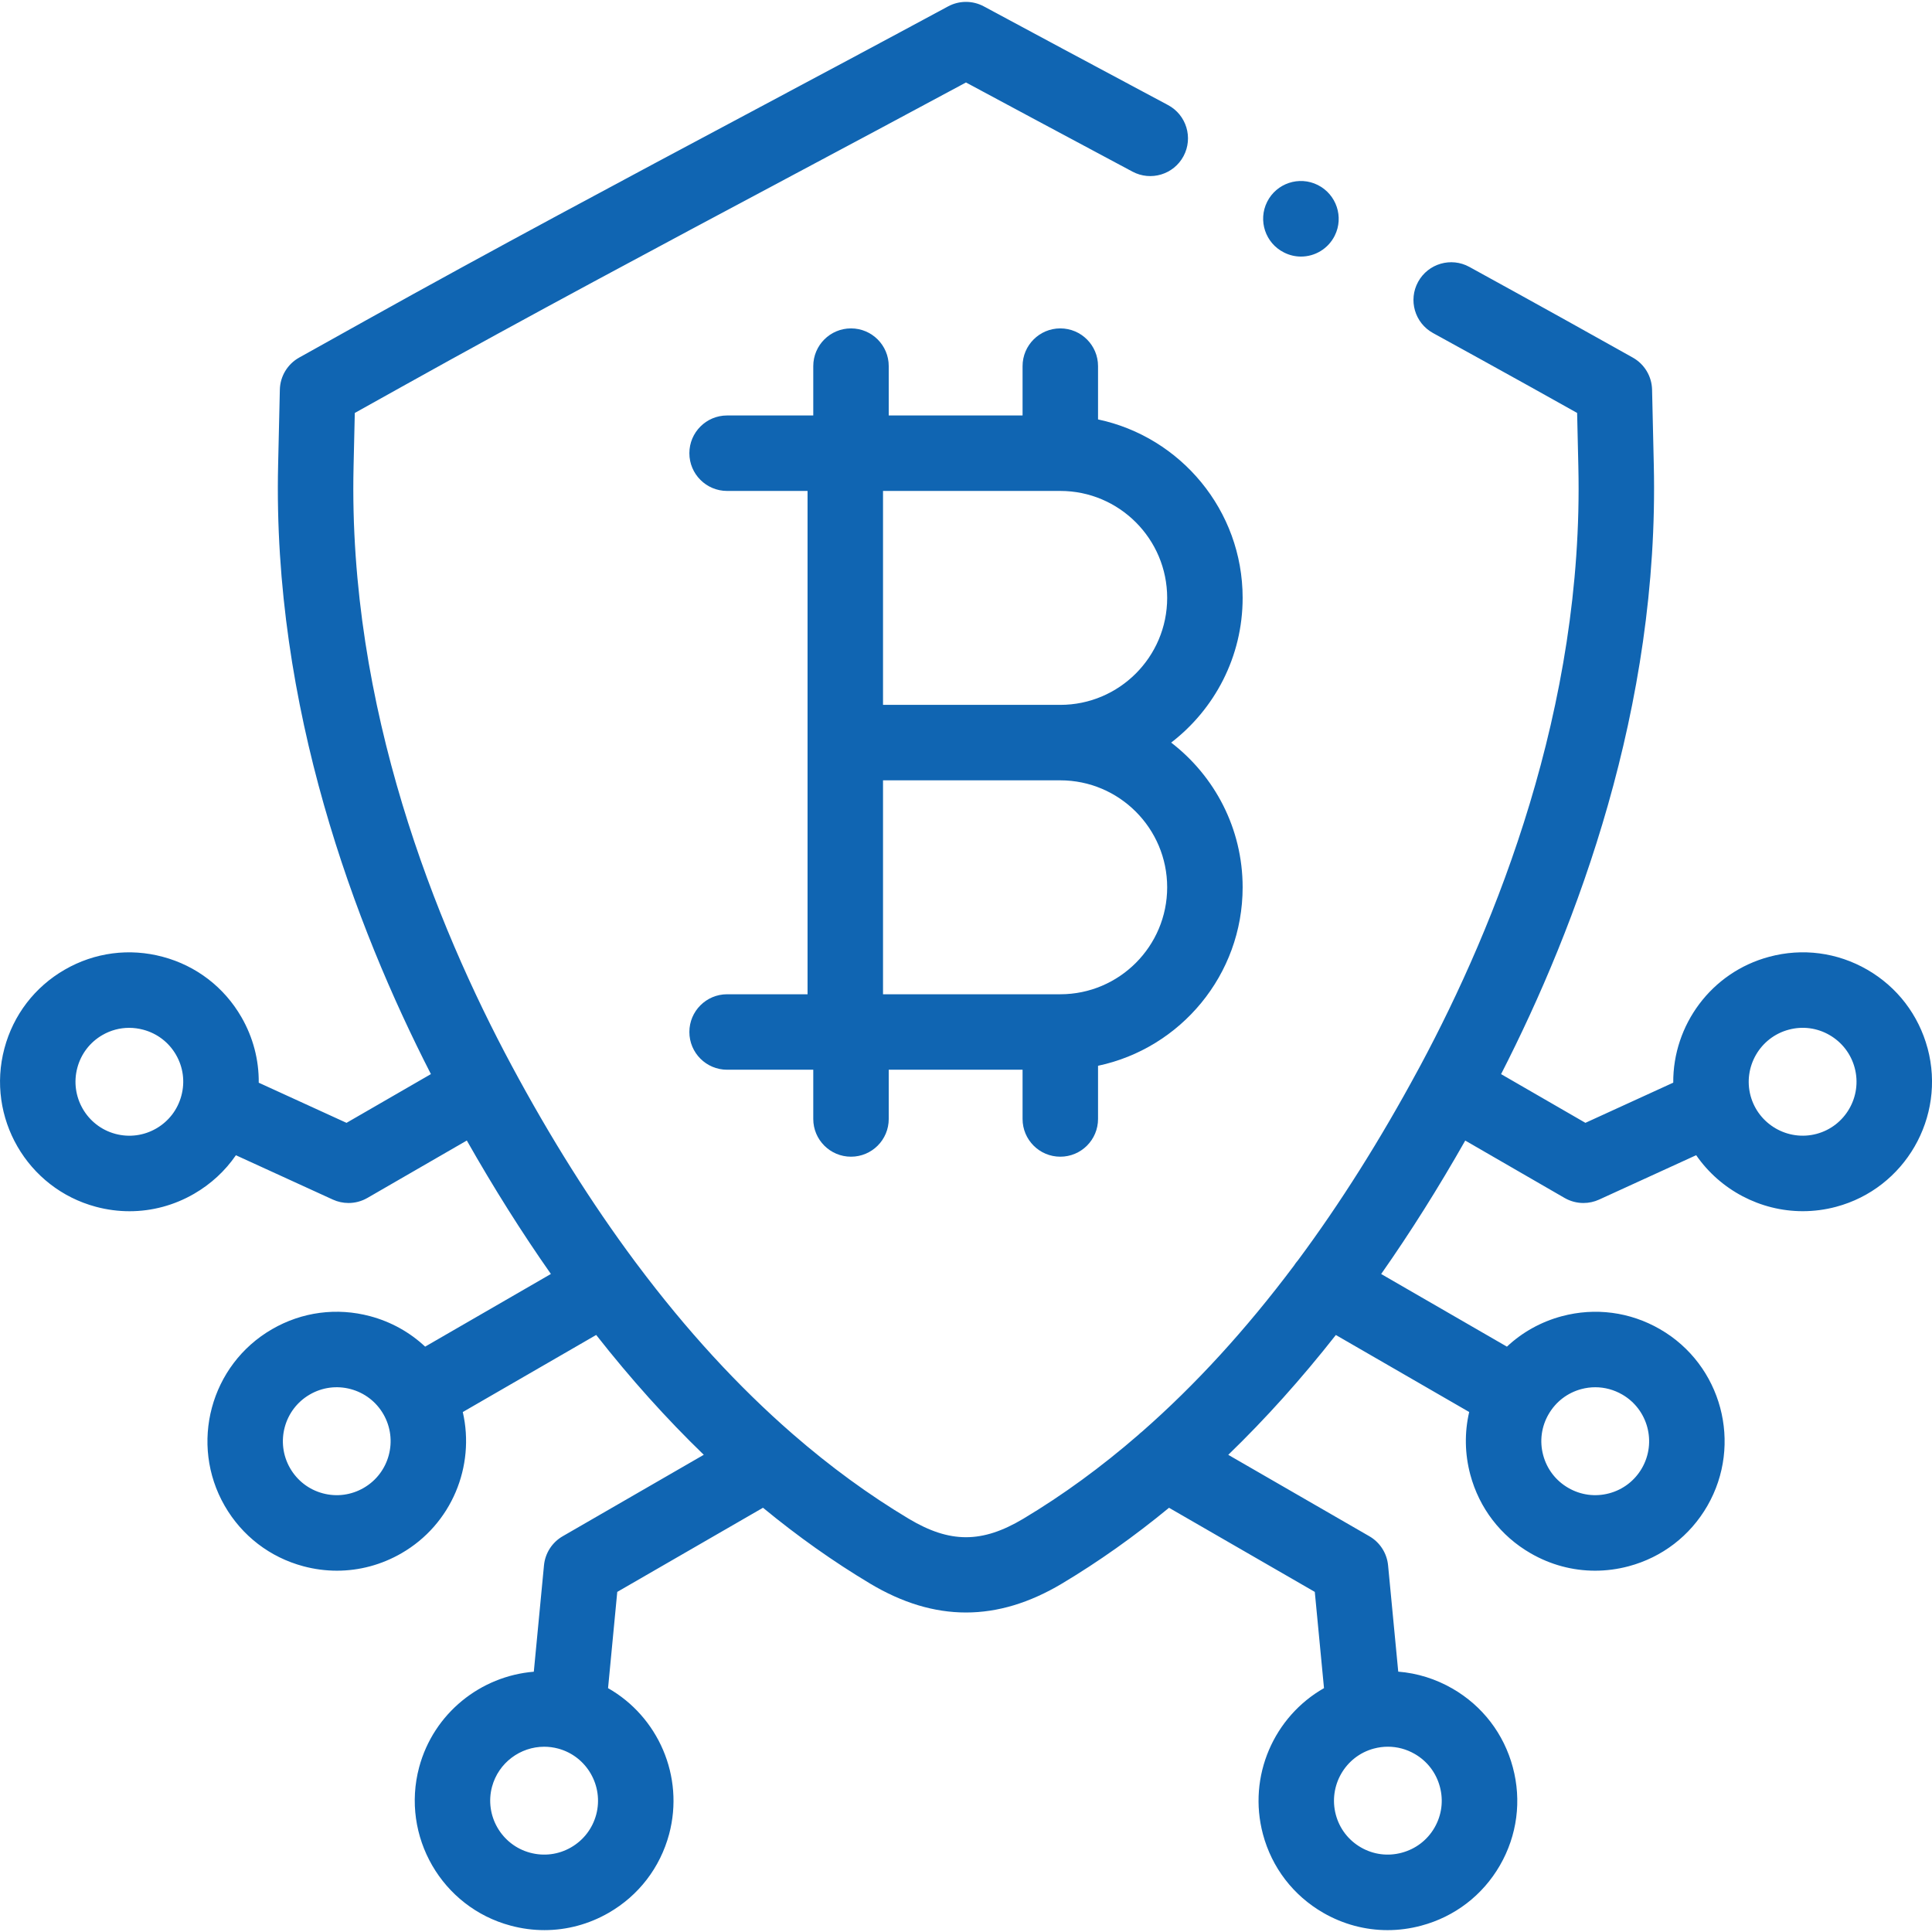
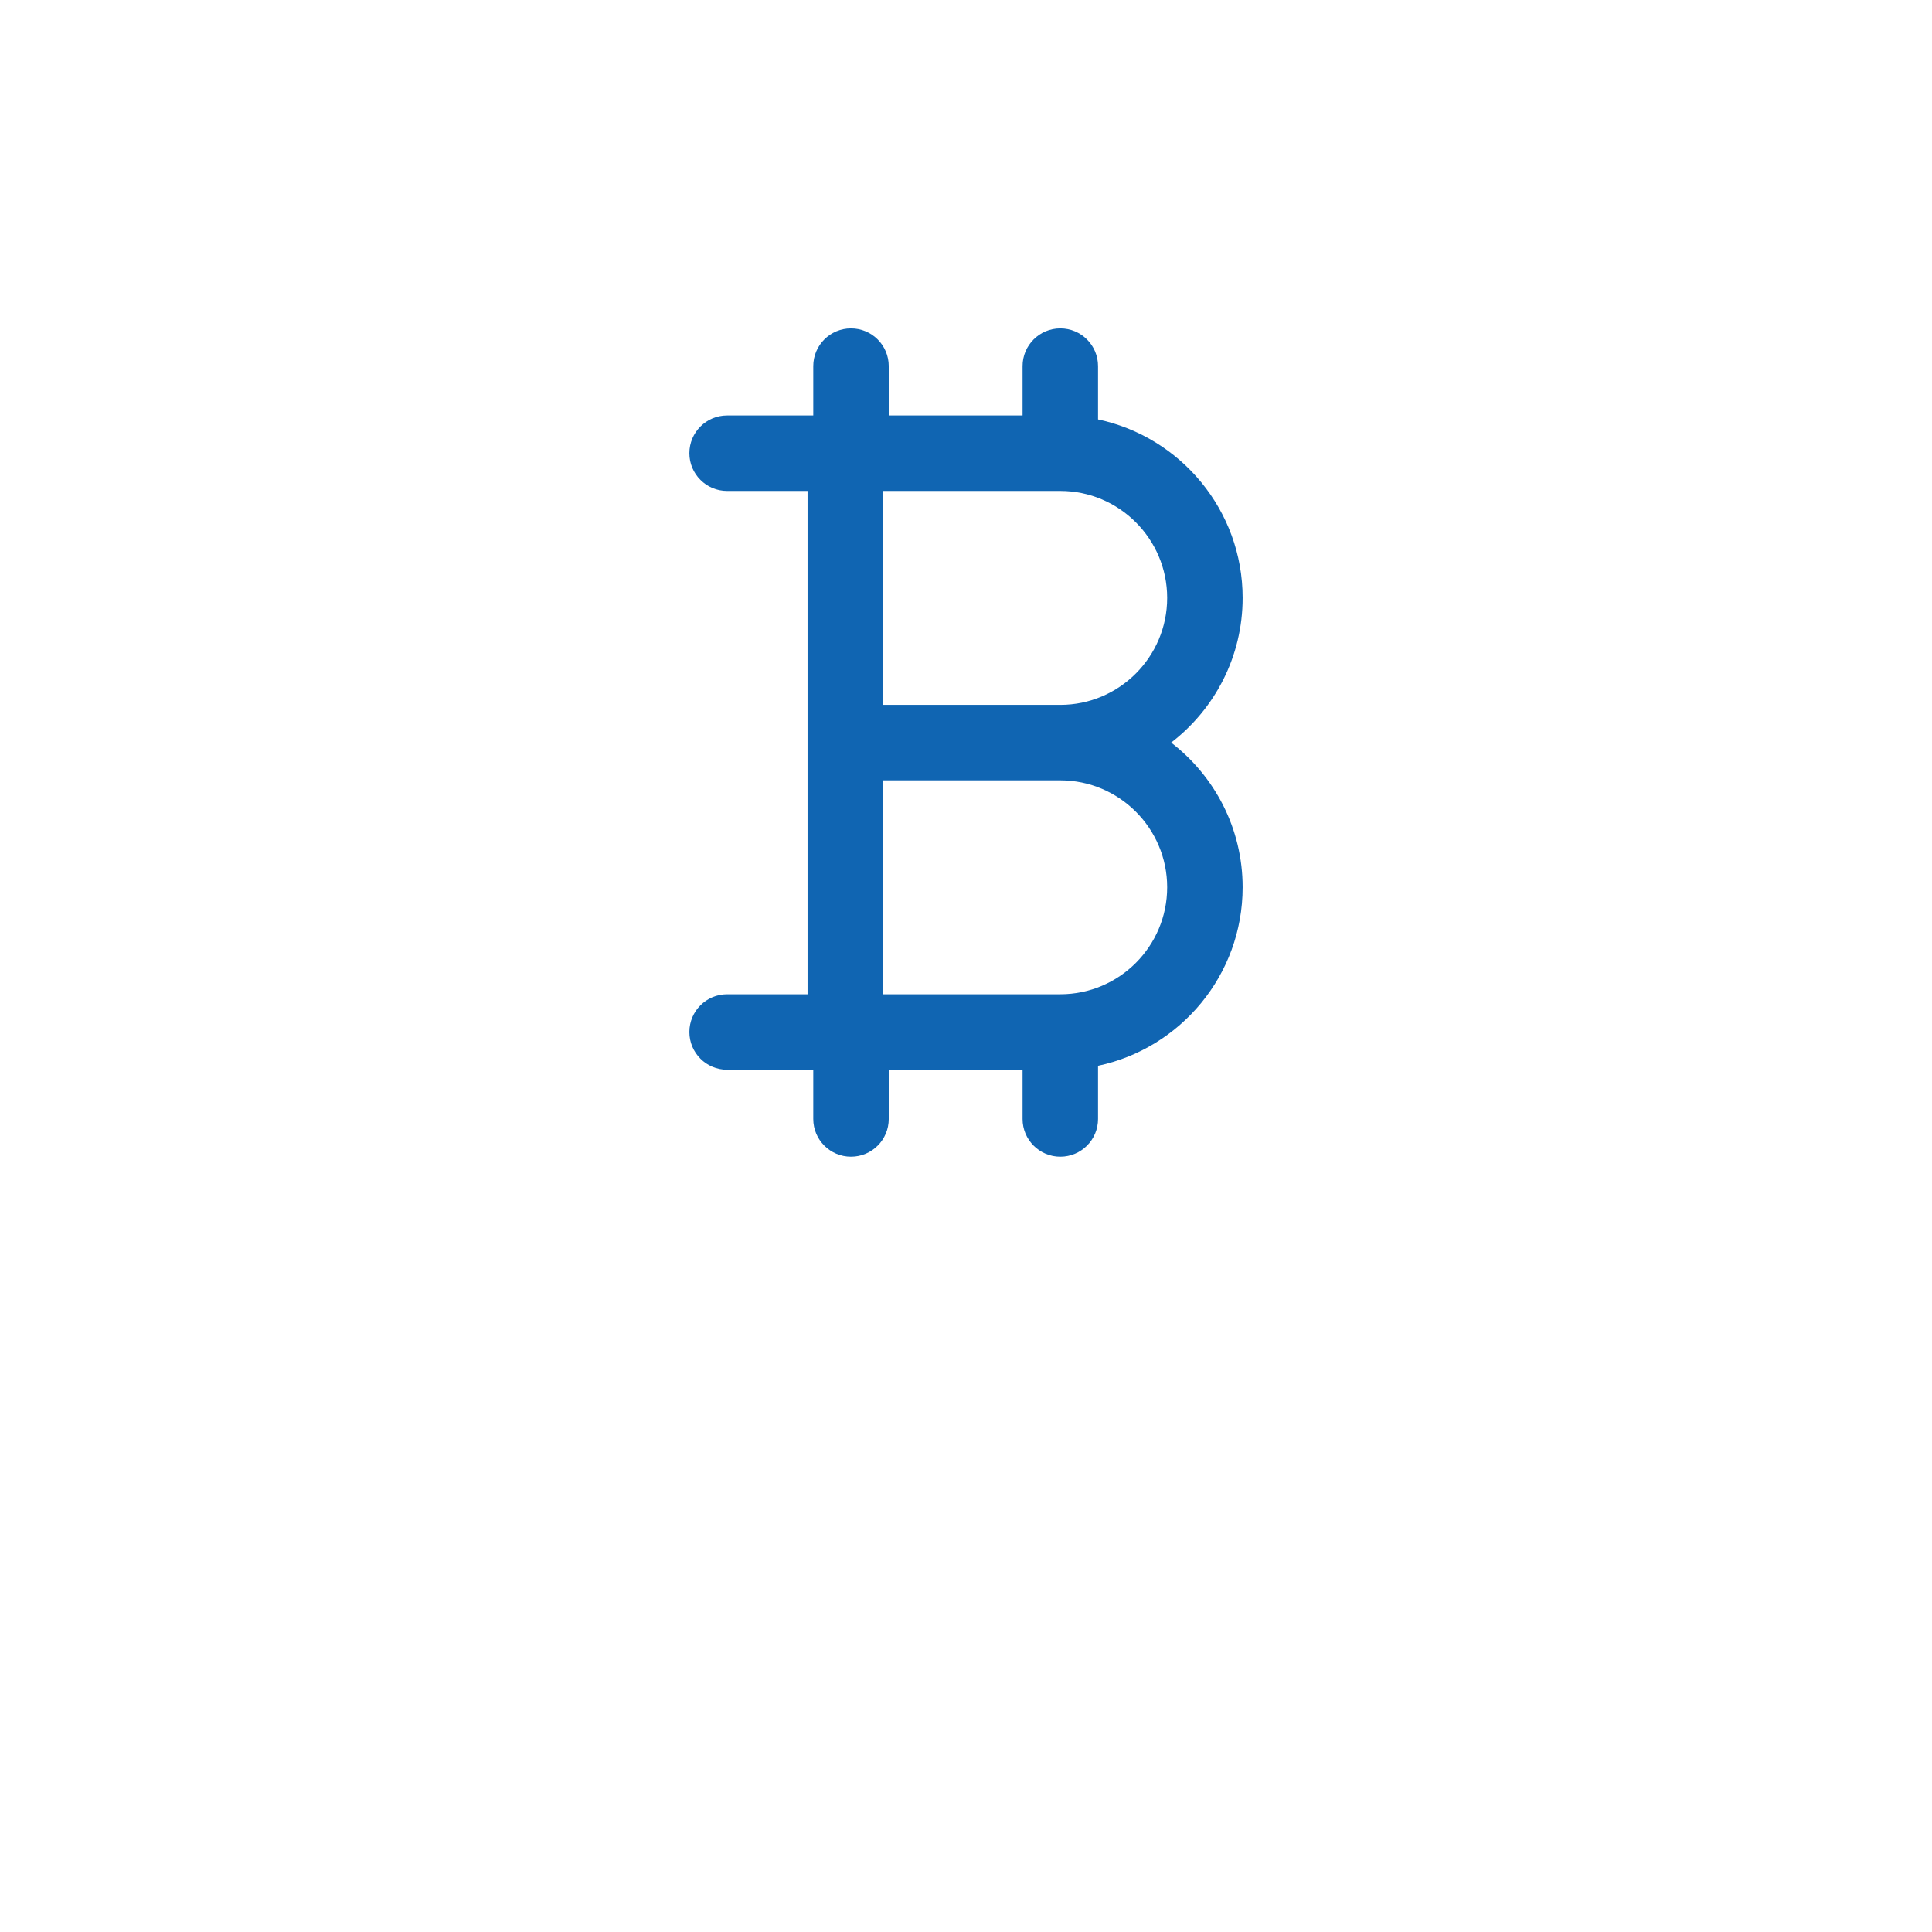
<svg xmlns="http://www.w3.org/2000/svg" fill="#1065b2" enable-background="new 0 0 511.996 511.996" height="55" viewBox="0 0 511.996 511.996" width="55">
  <g>
    <path d="m290.989 97.027c0-5.523-4.478-10-10-10s-10 4.477-10 10v13.076h-35.467v-13.076c0-5.523-4.477-10-10-10s-10 4.477-10 10v13.076h-22.834c-5.523 0-10 4.477-10 10s4.477 10 10 10h21.32v66.692 66.692h-21.32c-5.523 0-10 4.477-10 10s4.477 10 10 10h22.834v13.048c0 5.523 4.477 10 10 10s10-4.477 10-10v-13.048h35.467v13.048c0 5.523 4.478 10 10 10s10-4.477 10-10v-14.095c21.862-4.622 38.321-24.071 38.321-47.299 0-15.606-7.436-29.5-18.942-38.346 11.506-8.845 18.942-22.74 18.942-38.346 0-23.228-16.46-42.677-38.321-47.299zm-10 166.46h-46.981v-56.693h46.981c15.616 0 28.321 12.716 28.321 28.346 0 15.631-12.705 28.347-28.321 28.347zm28.321-105.038c0 15.63-12.705 28.346-28.321 28.346h-46.981v-56.693h46.981c15.616.001 28.321 12.717 28.321 28.347z" />
-     <path d="m510.829 277.813c-2.379-8.855-8.055-16.254-15.982-20.835-7.937-4.584-17.181-5.796-26.006-3.418-15.373 4.109-25.515 18.12-25.417 33.354l-23.277 10.647-22.347-12.908c20.116-39.323 41.963-97.244 40.47-161.434l-.457-19.96c-.081-3.54-2.028-6.774-5.12-8.501l-17.414-9.728c-8.527-4.75-17.243-9.545-25.672-14.181l-.208-.114c-4.838-2.664-10.92-.898-13.581 3.942-2.662 4.839-.897 10.92 3.942 13.581l.207.114c8.405 4.623 17.098 9.405 25.568 14.123l12.414 6.935.326 14.249c1.483 63.824-21.926 121.496-41.823 158.635-.207.386-.417.764-.625 1.149-.007.012-.015.022-.021.033-.021.036-.035.073-.055.108-10.006 18.528-20.616 35.346-31.795 50.405-.377.418-.718.88-1.028 1.371-12.712 16.949-26.153 31.639-40.268 44.012-.334.251-.648.532-.951.828-9.864 8.556-20.052 15.995-30.553 22.274-10.917 6.507-19.413 6.508-30.299.008-10.582-6.328-20.845-13.832-30.778-22.468-.009-.008-.019-.016-.028-.024-14.452-12.568-28.199-27.553-41.184-44.9-.194-.287-.4-.561-.618-.821-11.516-15.48-22.43-32.82-32.702-51.976-19.912-37.125-43.336-94.783-41.851-158.637l.326-14.241 12.438-6.937c33.543-18.716 68.29-37.243 101.892-55.159 15.643-8.34 31.769-16.939 47.637-25.483 12.547 6.751 25.251 13.541 37.583 20.13l6.538 3.495c4.871 2.603 10.931.765 13.533-4.105 2.604-4.87.766-10.929-4.105-13.533l-6.54-3.495c-13.874-7.414-28.22-15.08-42.266-22.652-2.964-1.598-6.532-1.598-9.495.002-17.344 9.359-35.112 18.833-52.295 27.995-33.686 17.961-68.518 36.532-102.226 55.341l-17.432 9.722c-3.095 1.726-5.045 4.961-5.126 8.504l-.457 19.956c-1.493 64.213 20.362 122.118 40.49 161.426l-22.367 12.919-23.26-10.639c.058-6.045-1.494-12.019-4.597-17.393-4.582-7.936-11.984-13.608-20.817-15.964-8.842-2.382-18.08-1.173-26.009 3.406-7.94 4.584-13.613 11.993-15.974 20.856-4.877 18.269 6.003 37.101 24.254 41.979 2.945.788 5.934 1.177 8.903 1.177 5.946 0 11.815-1.561 17.102-4.618 4.481-2.59 8.238-6.079 11.086-10.219l25.687 11.749c1.324.606 2.743.906 4.159.906 1.732 0 3.46-.45 5.002-1.341l26.345-15.217c7.134 12.573 14.564 24.367 22.281 35.365l-33.325 19.258c-4.067-3.813-9.035-6.587-14.571-8.067-8.846-2.365-18.082-1.141-25.988 3.439-16.36 9.435-21.993 30.44-12.557 46.824.001.002.003.005.004.007 4.583 7.943 11.977 13.622 20.818 15.991 2.949.791 5.942 1.182 8.917 1.182 5.944 0 11.813-1.561 17.099-4.616 13.353-7.701 19.556-23.11 16.253-37.427l35.353-20.43c9.144 11.637 18.653 22.229 28.512 31.758l-37.39 21.588c-2.801 1.617-4.646 4.489-4.955 7.708l-2.696 28.192c-14.033 1.149-26.52 10.941-30.388 25.313-4.877 18.269 6.003 37.101 24.234 41.973 2.963.799 5.971 1.194 8.96 1.194 5.93 0 11.784-1.555 17.061-4.6 7.929-4.575 13.605-11.964 15.992-20.832 4.1-15.391-2.964-31.176-16.184-38.694l2.44-25.509 38.621-22.298c9.197 7.575 18.667 14.289 28.403 20.111 8.538 5.098 16.959 7.647 25.388 7.647 8.428 0 16.863-2.55 25.421-7.651 9.731-5.819 19.195-12.529 28.388-20.099l38.631 22.291 2.44 25.504c-13.222 7.514-20.286 23.3-16.184 38.703 2.364 8.853 8.036 16.251 15.973 20.831 5.277 3.045 11.131 4.599 17.055 4.599 2.981 0 5.98-.394 8.932-1.189 8.857-2.362 16.26-8.034 20.842-15.97 4.582-7.935 5.794-17.18 3.418-26.01-2.362-8.846-8.029-16.242-15.96-20.826-4.485-2.592-9.388-4.107-14.402-4.508l-2.693-28.17c-.309-3.22-2.155-6.092-4.957-7.709l-37.396-21.578c9.858-9.528 19.368-20.12 28.512-31.756l35.336 20.409c-1.262 5.412-1.182 11.087.298 16.611 2.372 8.855 8.047 16.252 15.963 20.817 5.285 3.061 11.154 4.625 17.103 4.625 2.969 0 5.957-.39 8.902-1.177 8.857-2.368 16.261-8.049 20.847-15.997.001-.002.002-.004.003-.006 9.438-16.383 3.805-37.388-12.549-46.82-7.939-4.587-17.182-5.806-26.023-3.438-5.525 1.481-10.485 4.254-14.545 8.063l-33.328-19.249c7.716-10.997 15.146-22.79 22.28-35.363l26.323 15.204c1.543.891 3.27 1.341 5.002 1.341 1.416 0 2.836-.301 4.159-.906l25.715-11.762c6.368 9.208 16.968 14.838 28.256 14.838 2.919 0 5.885-.376 8.834-1.165 18.246-4.879 29.127-23.71 24.246-41.994zm-462.764 12.549c-.002.006-.004.013-.005.02-.983 3.682-3.343 6.761-6.645 8.67-3.303 1.908-7.15 2.417-10.831 1.434-7.6-2.031-12.128-9.881-10.093-17.504.984-3.696 3.346-6.782 6.649-8.689 2.188-1.263 4.613-1.909 7.08-1.909 1.248 0 2.507.166 3.75.5 3.688.984 6.77 3.344 8.676 6.646s2.41 7.148 1.419 10.832zm48.318 103.945c-3.312 1.914-7.159 2.424-10.84 1.437-3.68-.986-6.76-3.355-8.673-6.67-3.929-6.832-1.588-15.583 5.238-19.52 3.295-1.909 7.135-2.416 10.815-1.434 3.69.987 6.776 3.356 8.686 6.664 3.934 6.835 1.593 15.59-5.226 19.523zm61.615 86.584c-.993 3.69-3.362 6.774-6.668 8.682-3.303 1.905-7.145 2.408-10.841 1.414-7.6-2.031-12.128-9.882-10.1-17.48 1.719-6.385 7.518-10.609 13.83-10.609 1.216 0 2.451.157 3.68.485 7.599 2.031 12.127 9.896 10.099 17.508zm206.096-17.507c.001 0 .003-.001.005-.001 1.226-.328 2.47-.49 3.706-.49 2.477 0 4.922.65 7.125 1.924 3.302 1.909 5.662 4.988 6.65 8.689.991 3.684.487 7.531-1.42 10.832-1.906 3.302-4.987 5.662-8.701 6.653-3.675.989-7.514.487-10.811-1.415-3.302-1.905-5.662-4.983-6.644-8.66-2.033-7.641 2.493-15.506 10.09-17.532zm46.291-88.591c1.913-3.315 4.993-5.683 8.674-6.67 1.225-.328 2.468-.49 3.704-.49 2.479 0 4.929.653 7.143 1.932 6.813 3.929 9.153 12.684 5.218 19.517-1.913 3.312-4.997 5.679-8.686 6.664-3.679.983-7.521.474-10.83-1.443-3.302-1.904-5.664-4.985-6.652-8.676-.988-3.685-.481-7.53 1.429-10.834zm71.029-74.308c-7.603 2.033-15.458-2.508-17.509-10.12-2.021-7.613 2.506-15.454 10.119-17.489 3.677-.992 7.518-.487 10.817 1.42 3.308 1.911 5.677 5.002 6.667 8.689 2.035 7.619-2.495 15.469-10.094 17.5z" />
-     <path d="m340.271 66.91.058.029c1.432.716 2.951 1.055 4.446 1.055 3.664 0 7.188-2.034 8.94-5.541 2.471-4.939.439-10.961-4.501-13.43-4.939-2.47-10.947-.467-13.416 4.472-2.469 4.938-.467 10.945 4.473 13.415z" />
  </g>
</svg>